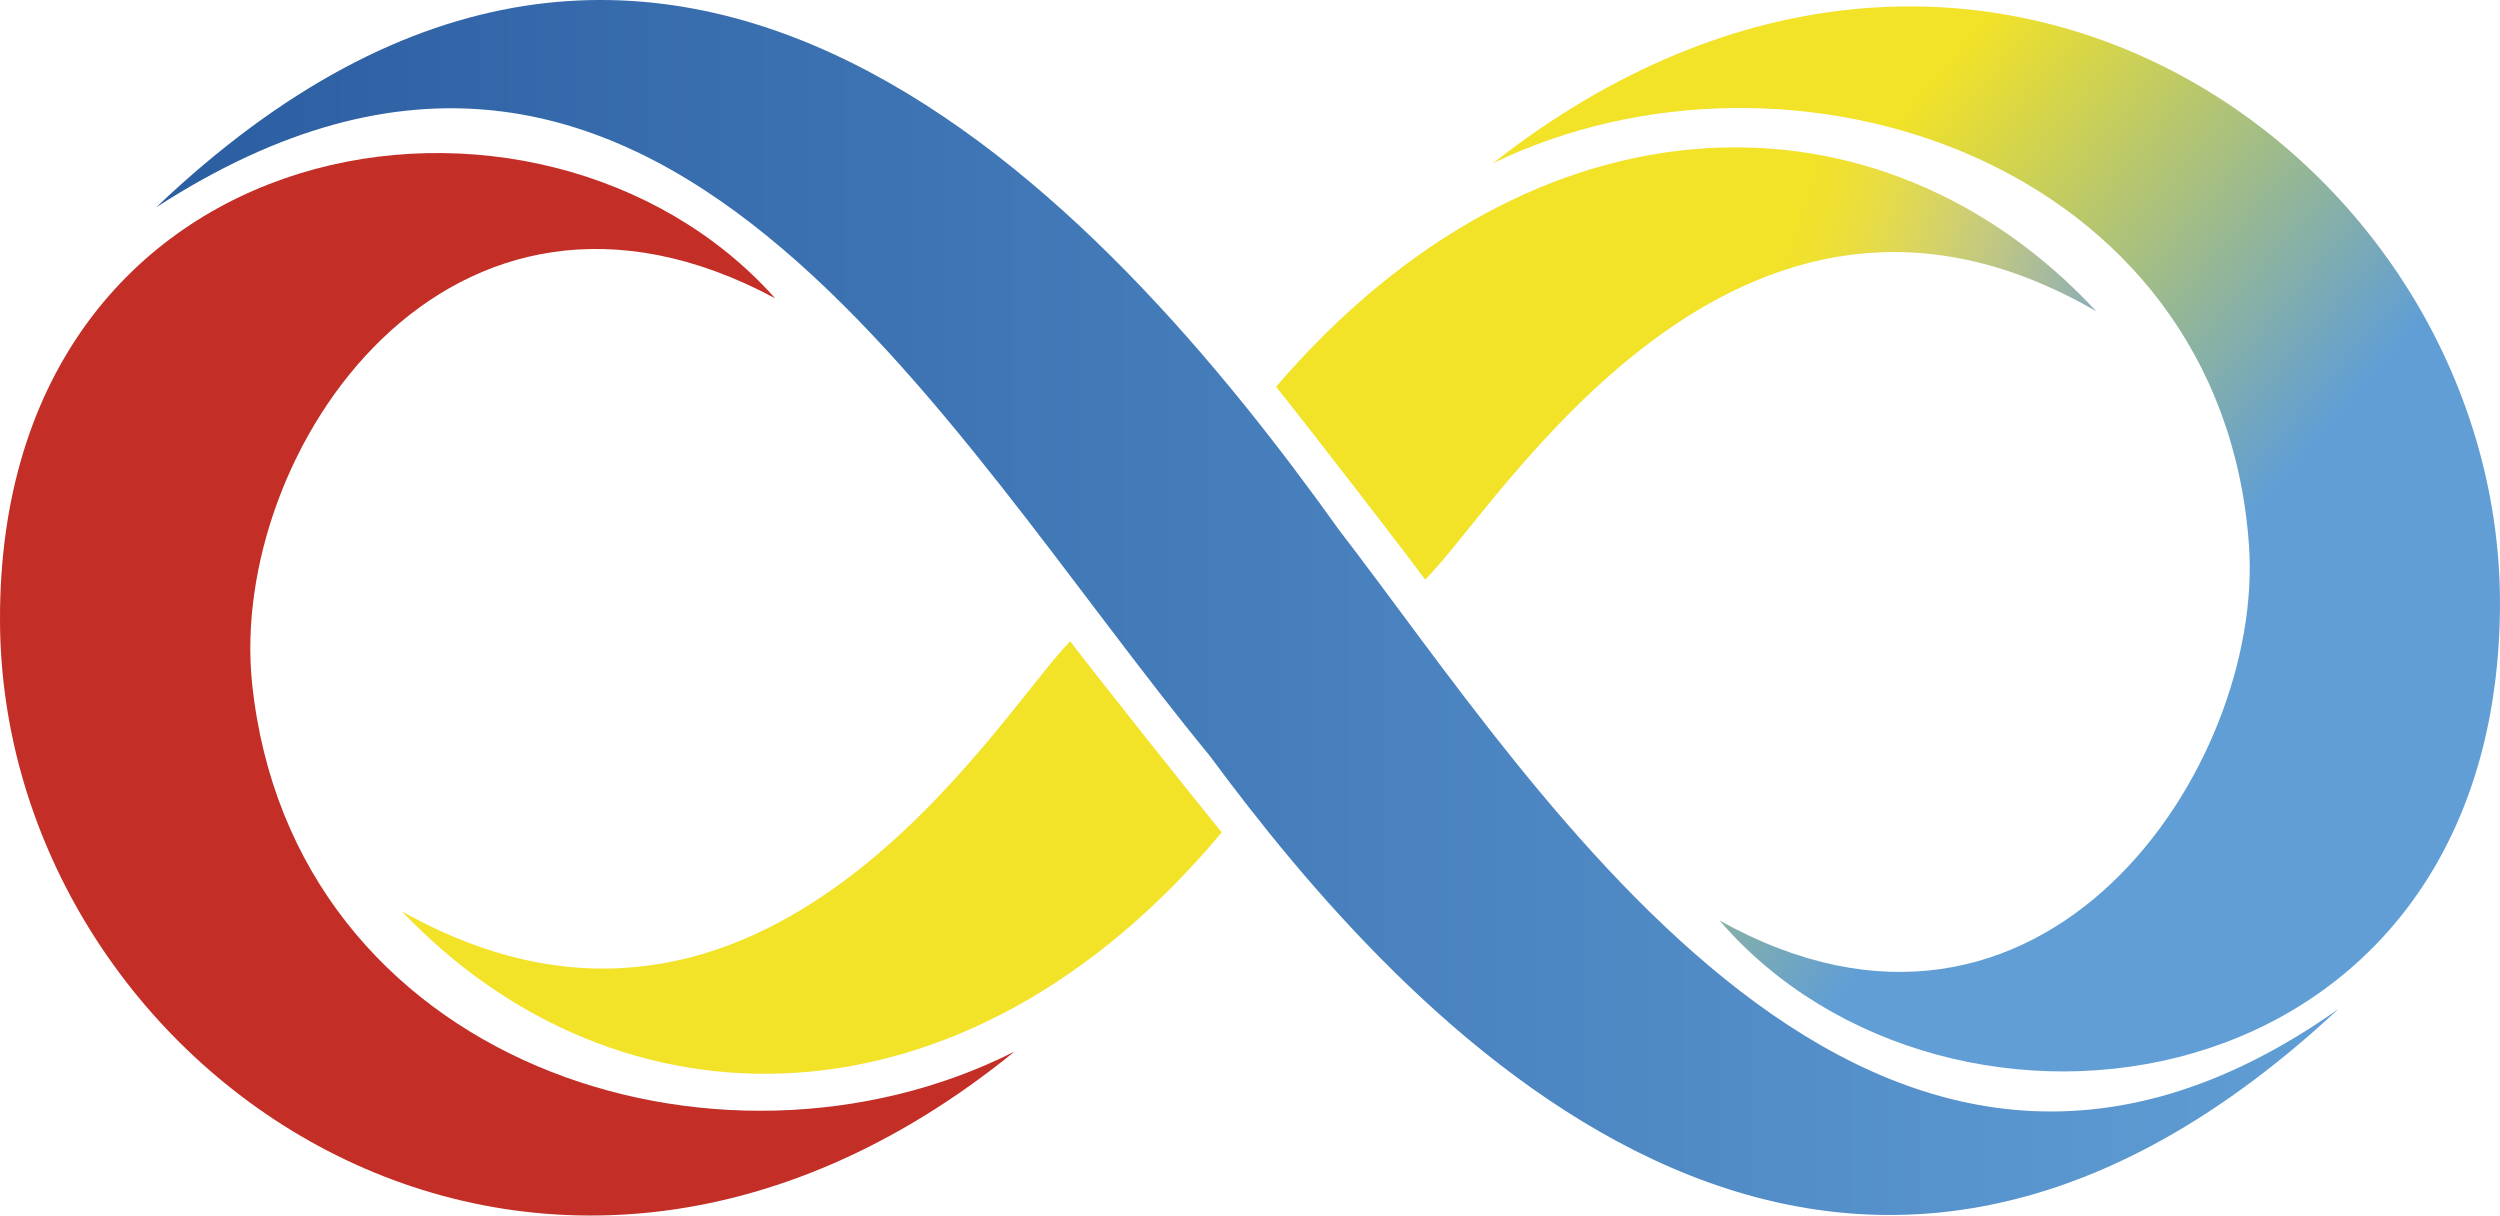
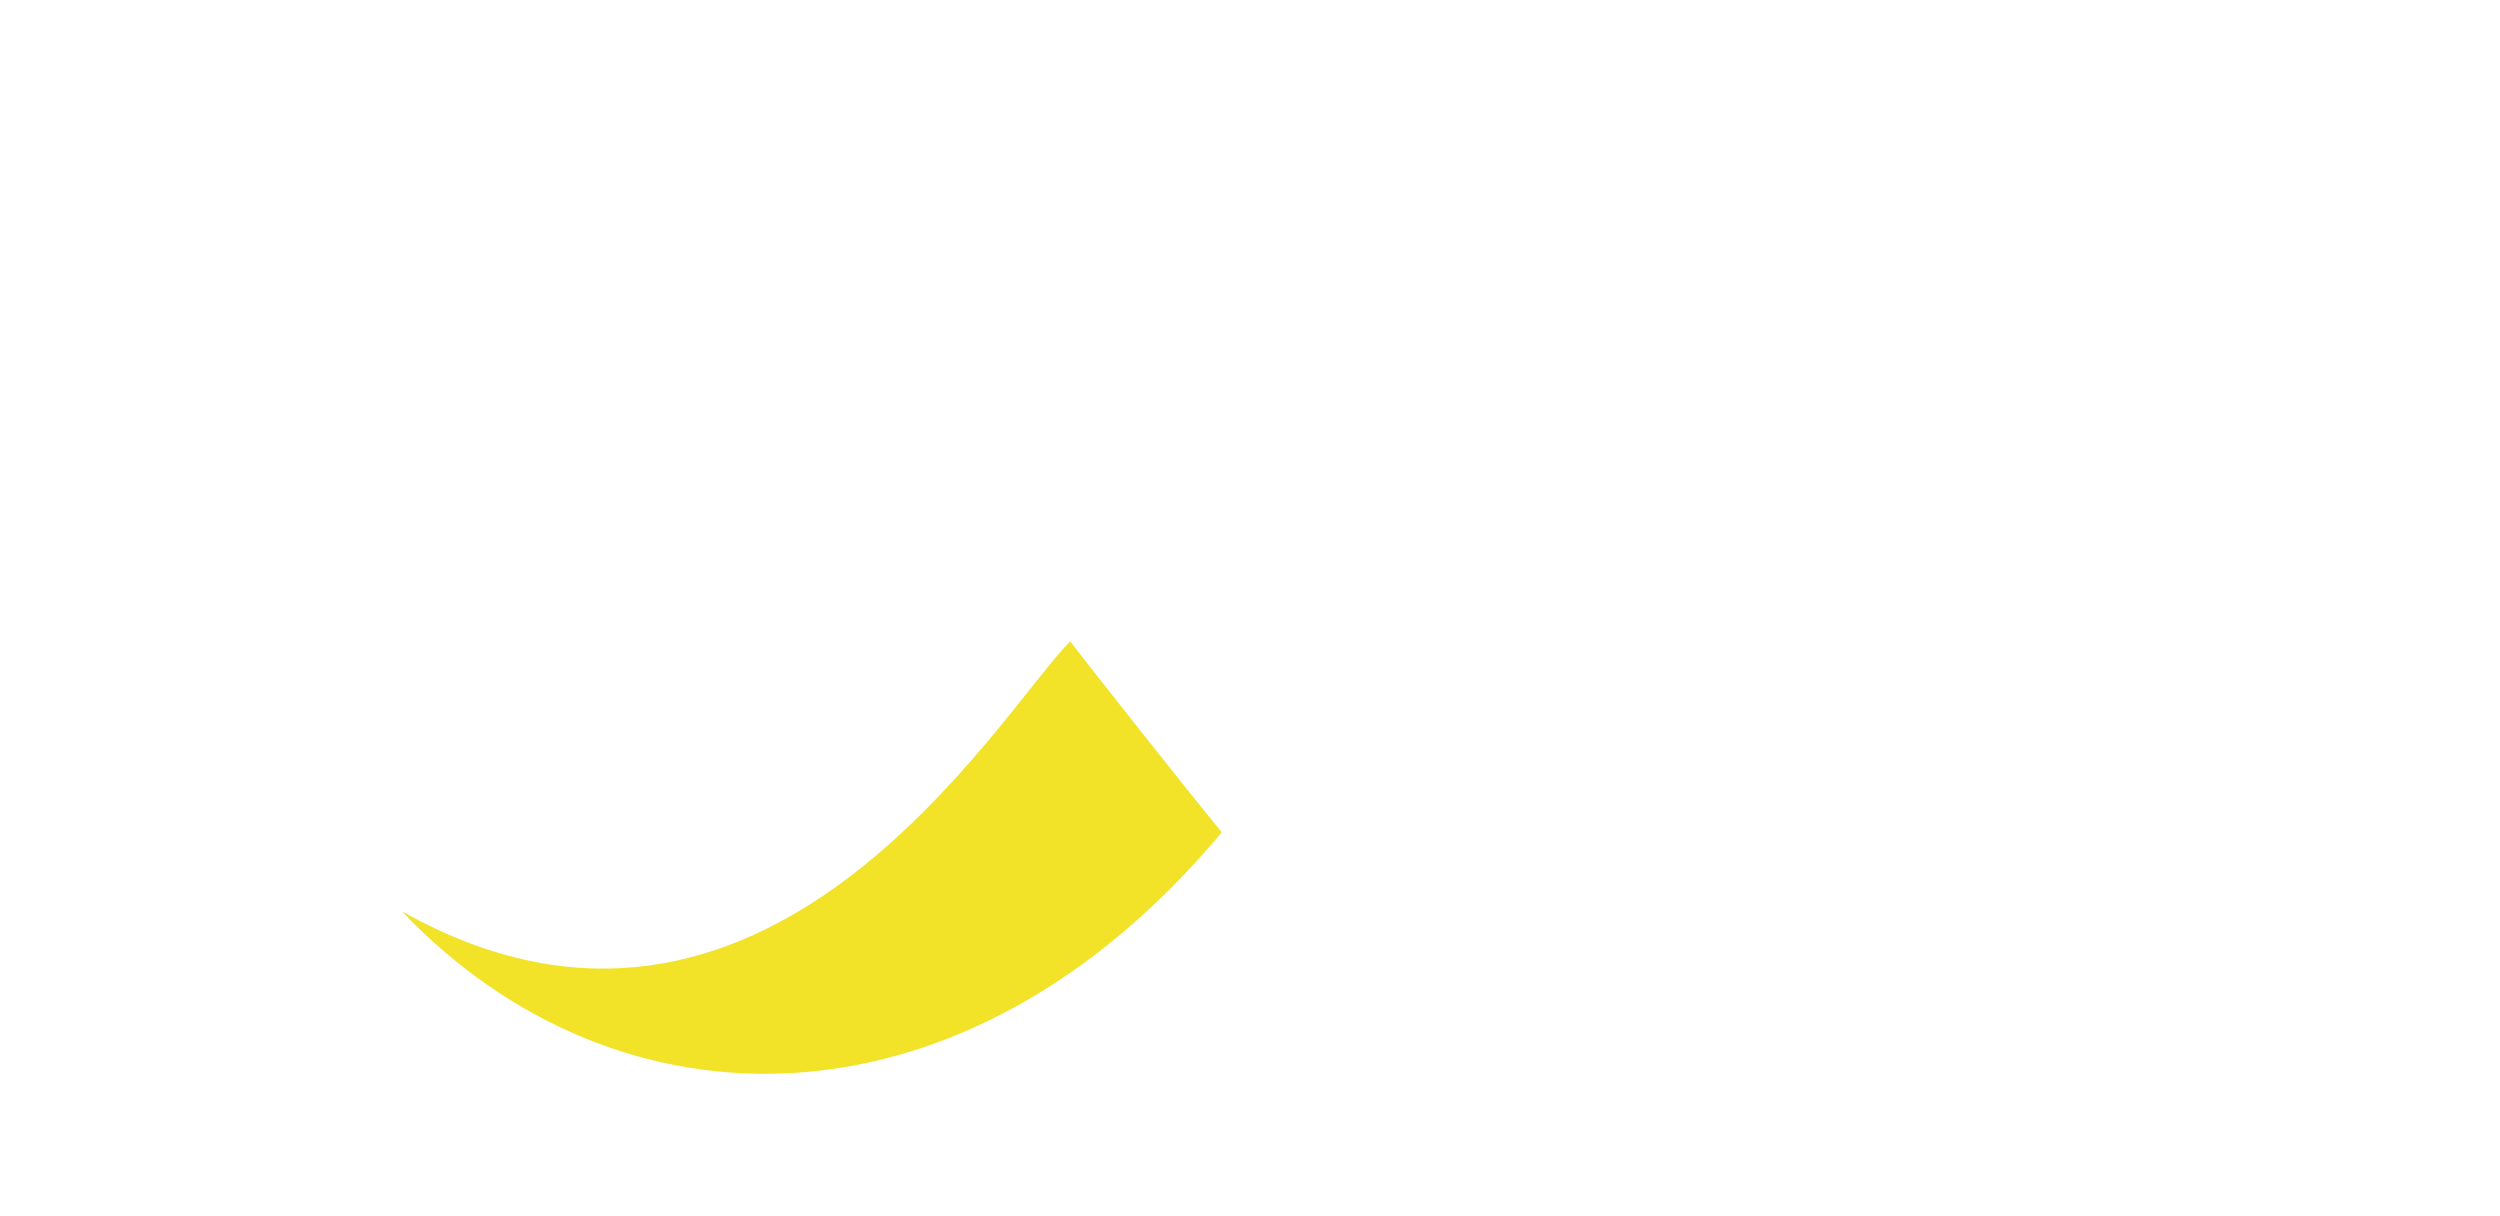
<svg xmlns="http://www.w3.org/2000/svg" width="709.218" height="344.835" viewBox="0 0 709.218 344.835">
  <defs>
    <linearGradient id="linear-gradient" y1="0.5" x2="1" y2="0.5" gradientUnits="objectBoundingBox">
      <stop offset="0" stop-color="#2b5da1" />
      <stop offset="1" stop-color="#609ed5" />
    </linearGradient>
    <linearGradient id="linear-gradient-2" x1="0.555" y1="0.533" x2="1.045" y2="0.63" gradientUnits="objectBoundingBox">
      <stop offset="0.05" stop-color="#f2e228" />
      <stop offset="0.142" stop-color="#efe033" />
      <stop offset="0.266" stop-color="#e5db4a" />
      <stop offset="0.409" stop-color="#d4d268" />
      <stop offset="0.566" stop-color="#bec686" />
      <stop offset="0.735" stop-color="#a0b7a4" />
      <stop offset="0.91" stop-color="#7aa7c4" />
      <stop offset="1" stop-color="#609ed5" />
    </linearGradient>
    <linearGradient id="linear-gradient-3" x1="0.34" y1="0.289" x2="0.626" y2="0.629" gradientUnits="objectBoundingBox">
      <stop offset="0" stop-color="#f2e228" />
      <stop offset="1" stop-color="#609ed5" />
    </linearGradient>
  </defs>
  <g id="infinity_symbol" transform="translate(-19.9 -19.078)">
-     <path id="Path_286" data-name="Path 286" d="M64.2,77.9c145.1-138.1,268.8-2,335.7,91.7,57.2,74.2,151.7,229.1,283.4,135.7-145.8,136-265.8,1.9-320.2-71.8C285.8,139.6,205.6-13.6,64.2,77.9Z" fill="url(#linear-gradient)" />
-     <path id="Path_287" data-name="Path 287" d="M424.2,183.5c20.8-20.4,88.2-135.4,190.4-76.1C553.9,42,456,42.4,381.9,128.8,391.4,140.6,418.3,175.5,424.2,183.5Z" fill="url(#linear-gradient-2)" />
    <path id="Path_288" data-name="Path 288" d="M323.5,201c-20.5,20.7-86.6,134.5-189.6,76.6,61.5,64.6,159.6,65,232.6-22.4C356.9,243.5,329.5,208.9,323.5,201Z" fill="#f2e228" />
-     <path id="Path_289" data-name="Path 289" d="M239.8,103.7C147.3,54.1,84.7,147.3,91.4,212.8c11.2,108,132.3,147,216.3,104.6-136.3,110.8-287.6,5-287.8-122.5C19.6,53.3,173.5,29.3,239.8,103.7Z" fill="#c32e26" />
-     <path id="Path_290" data-name="Path 290" d="M507.7,280.2c91.7,51.2,154.7-43.8,150.2-106.5C650.2,64.9,528.1,24.4,443.4,65.4,581.6-43.1,731,65.3,729.1,192.7,727,334.3,572.7,355.7,507.7,280.2Z" fill="url(#linear-gradient-3)" />
  </g>
</svg>